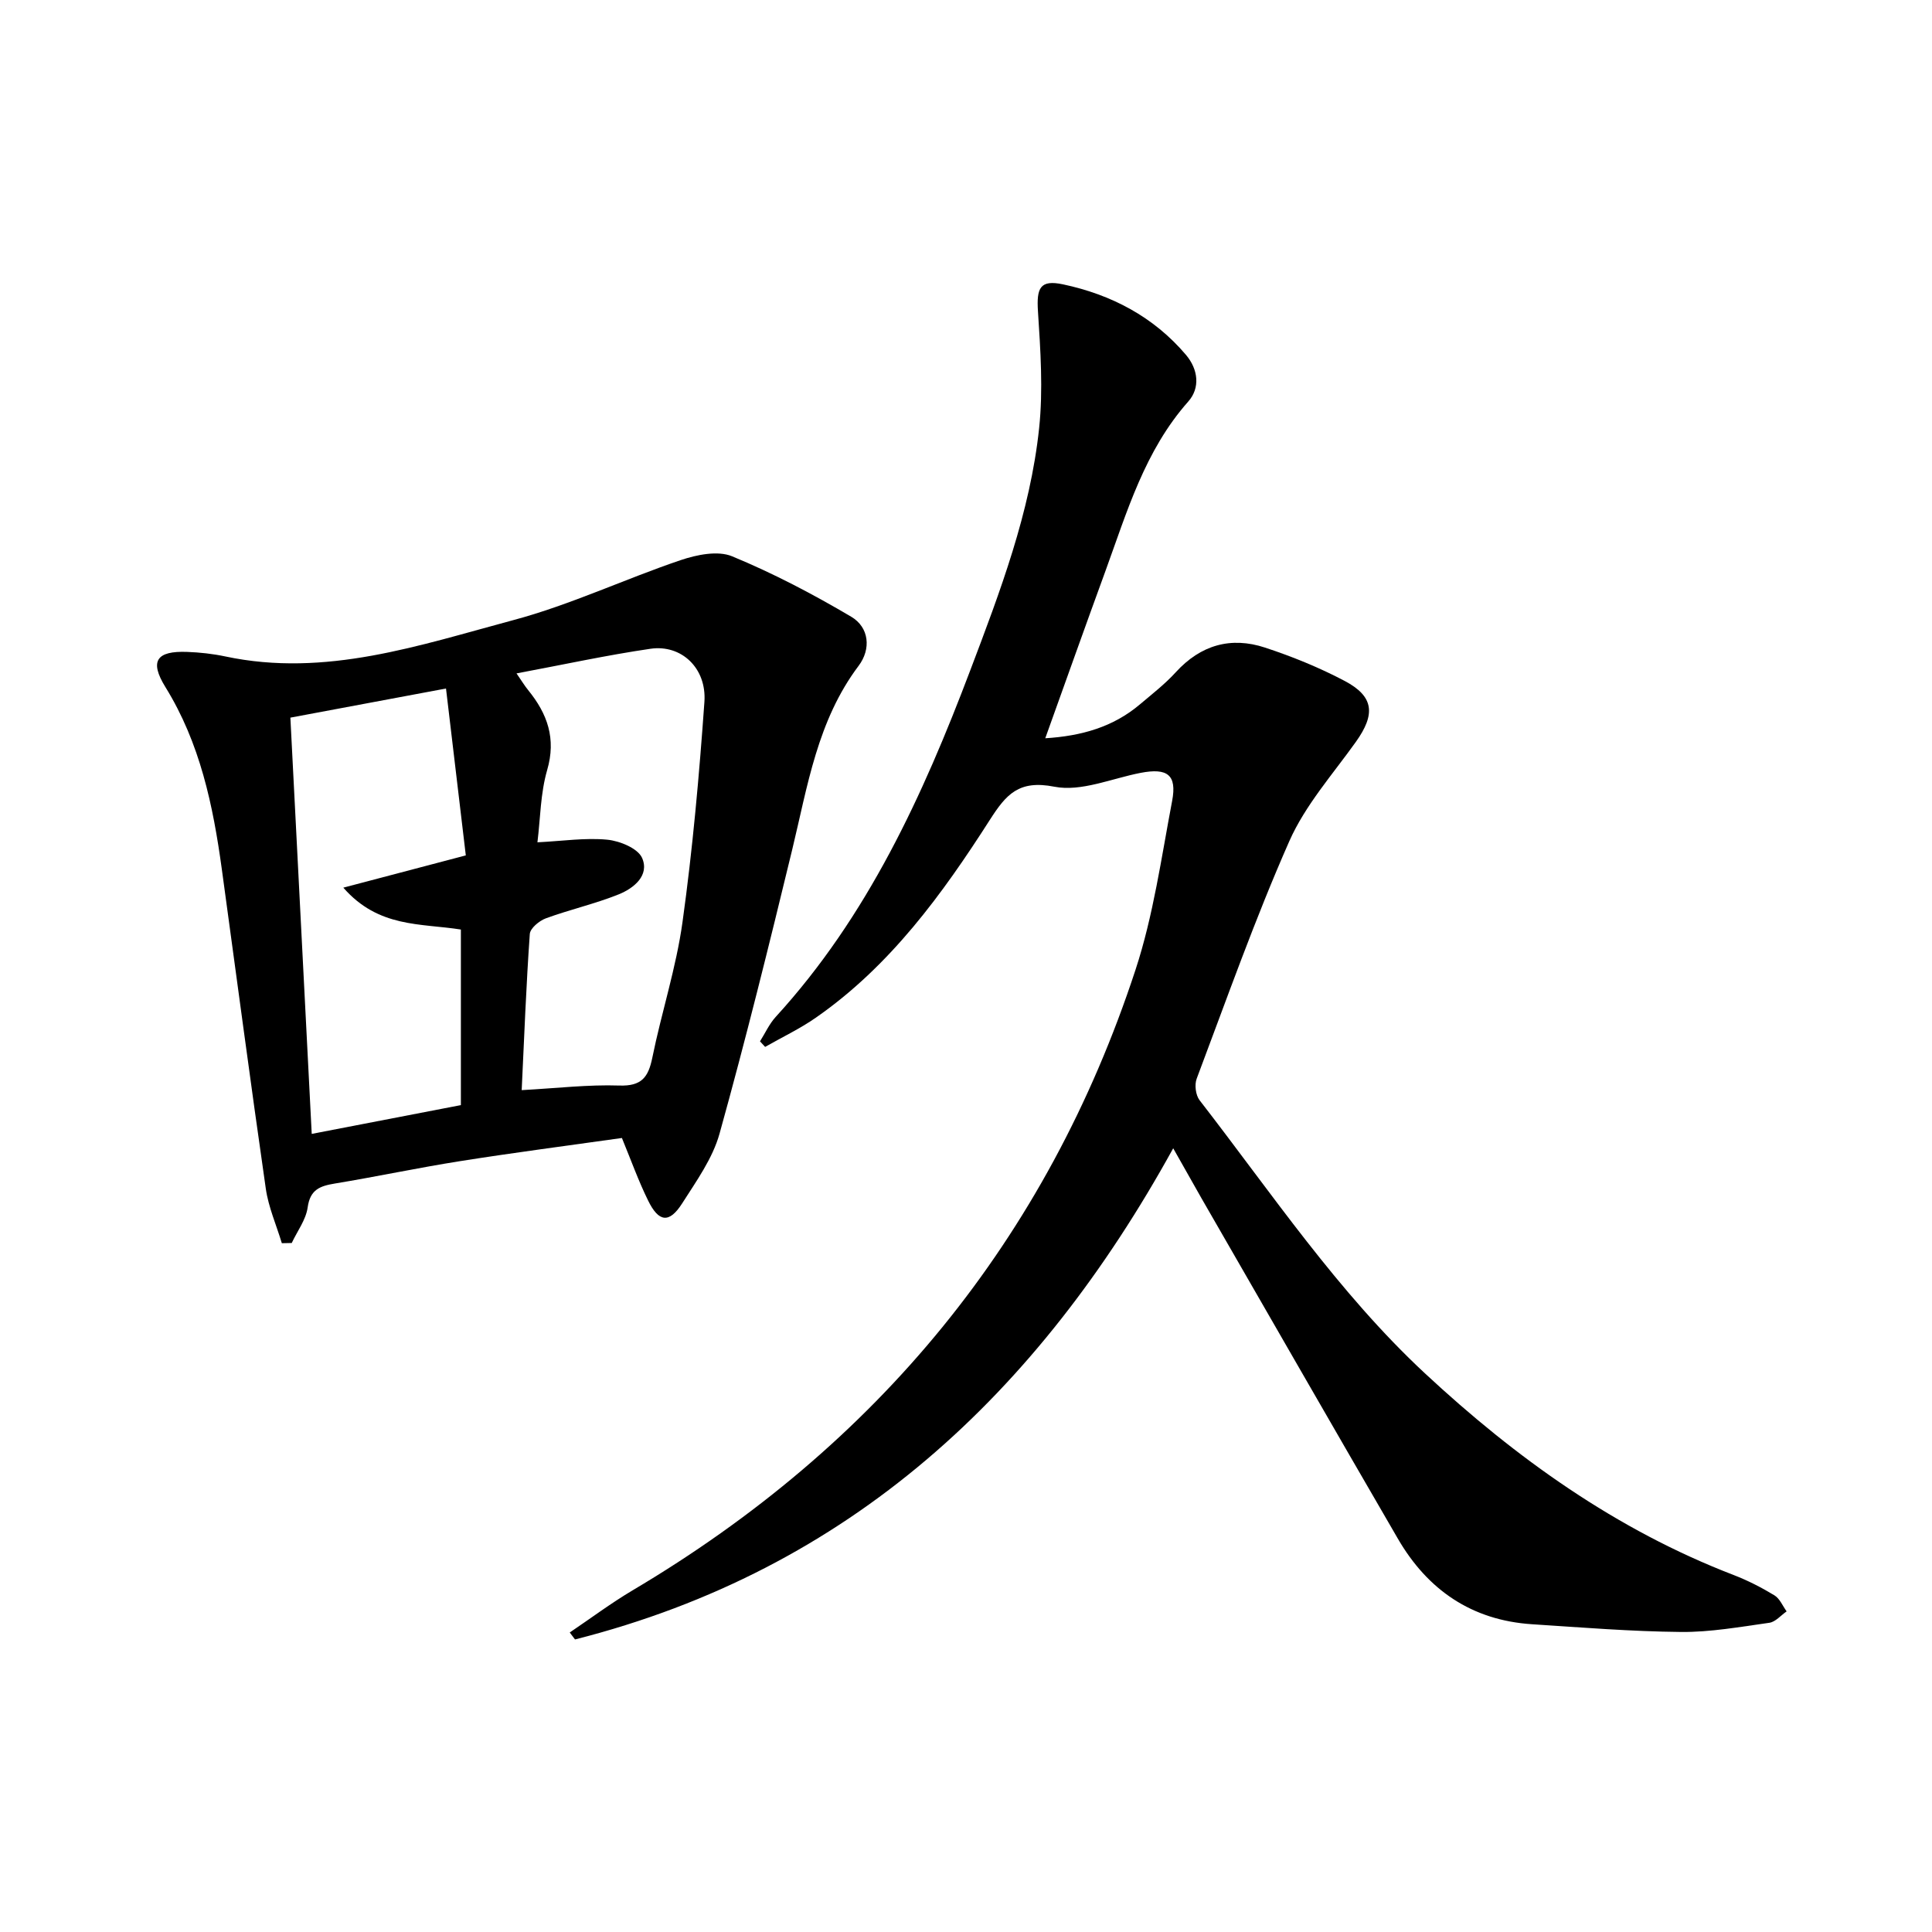
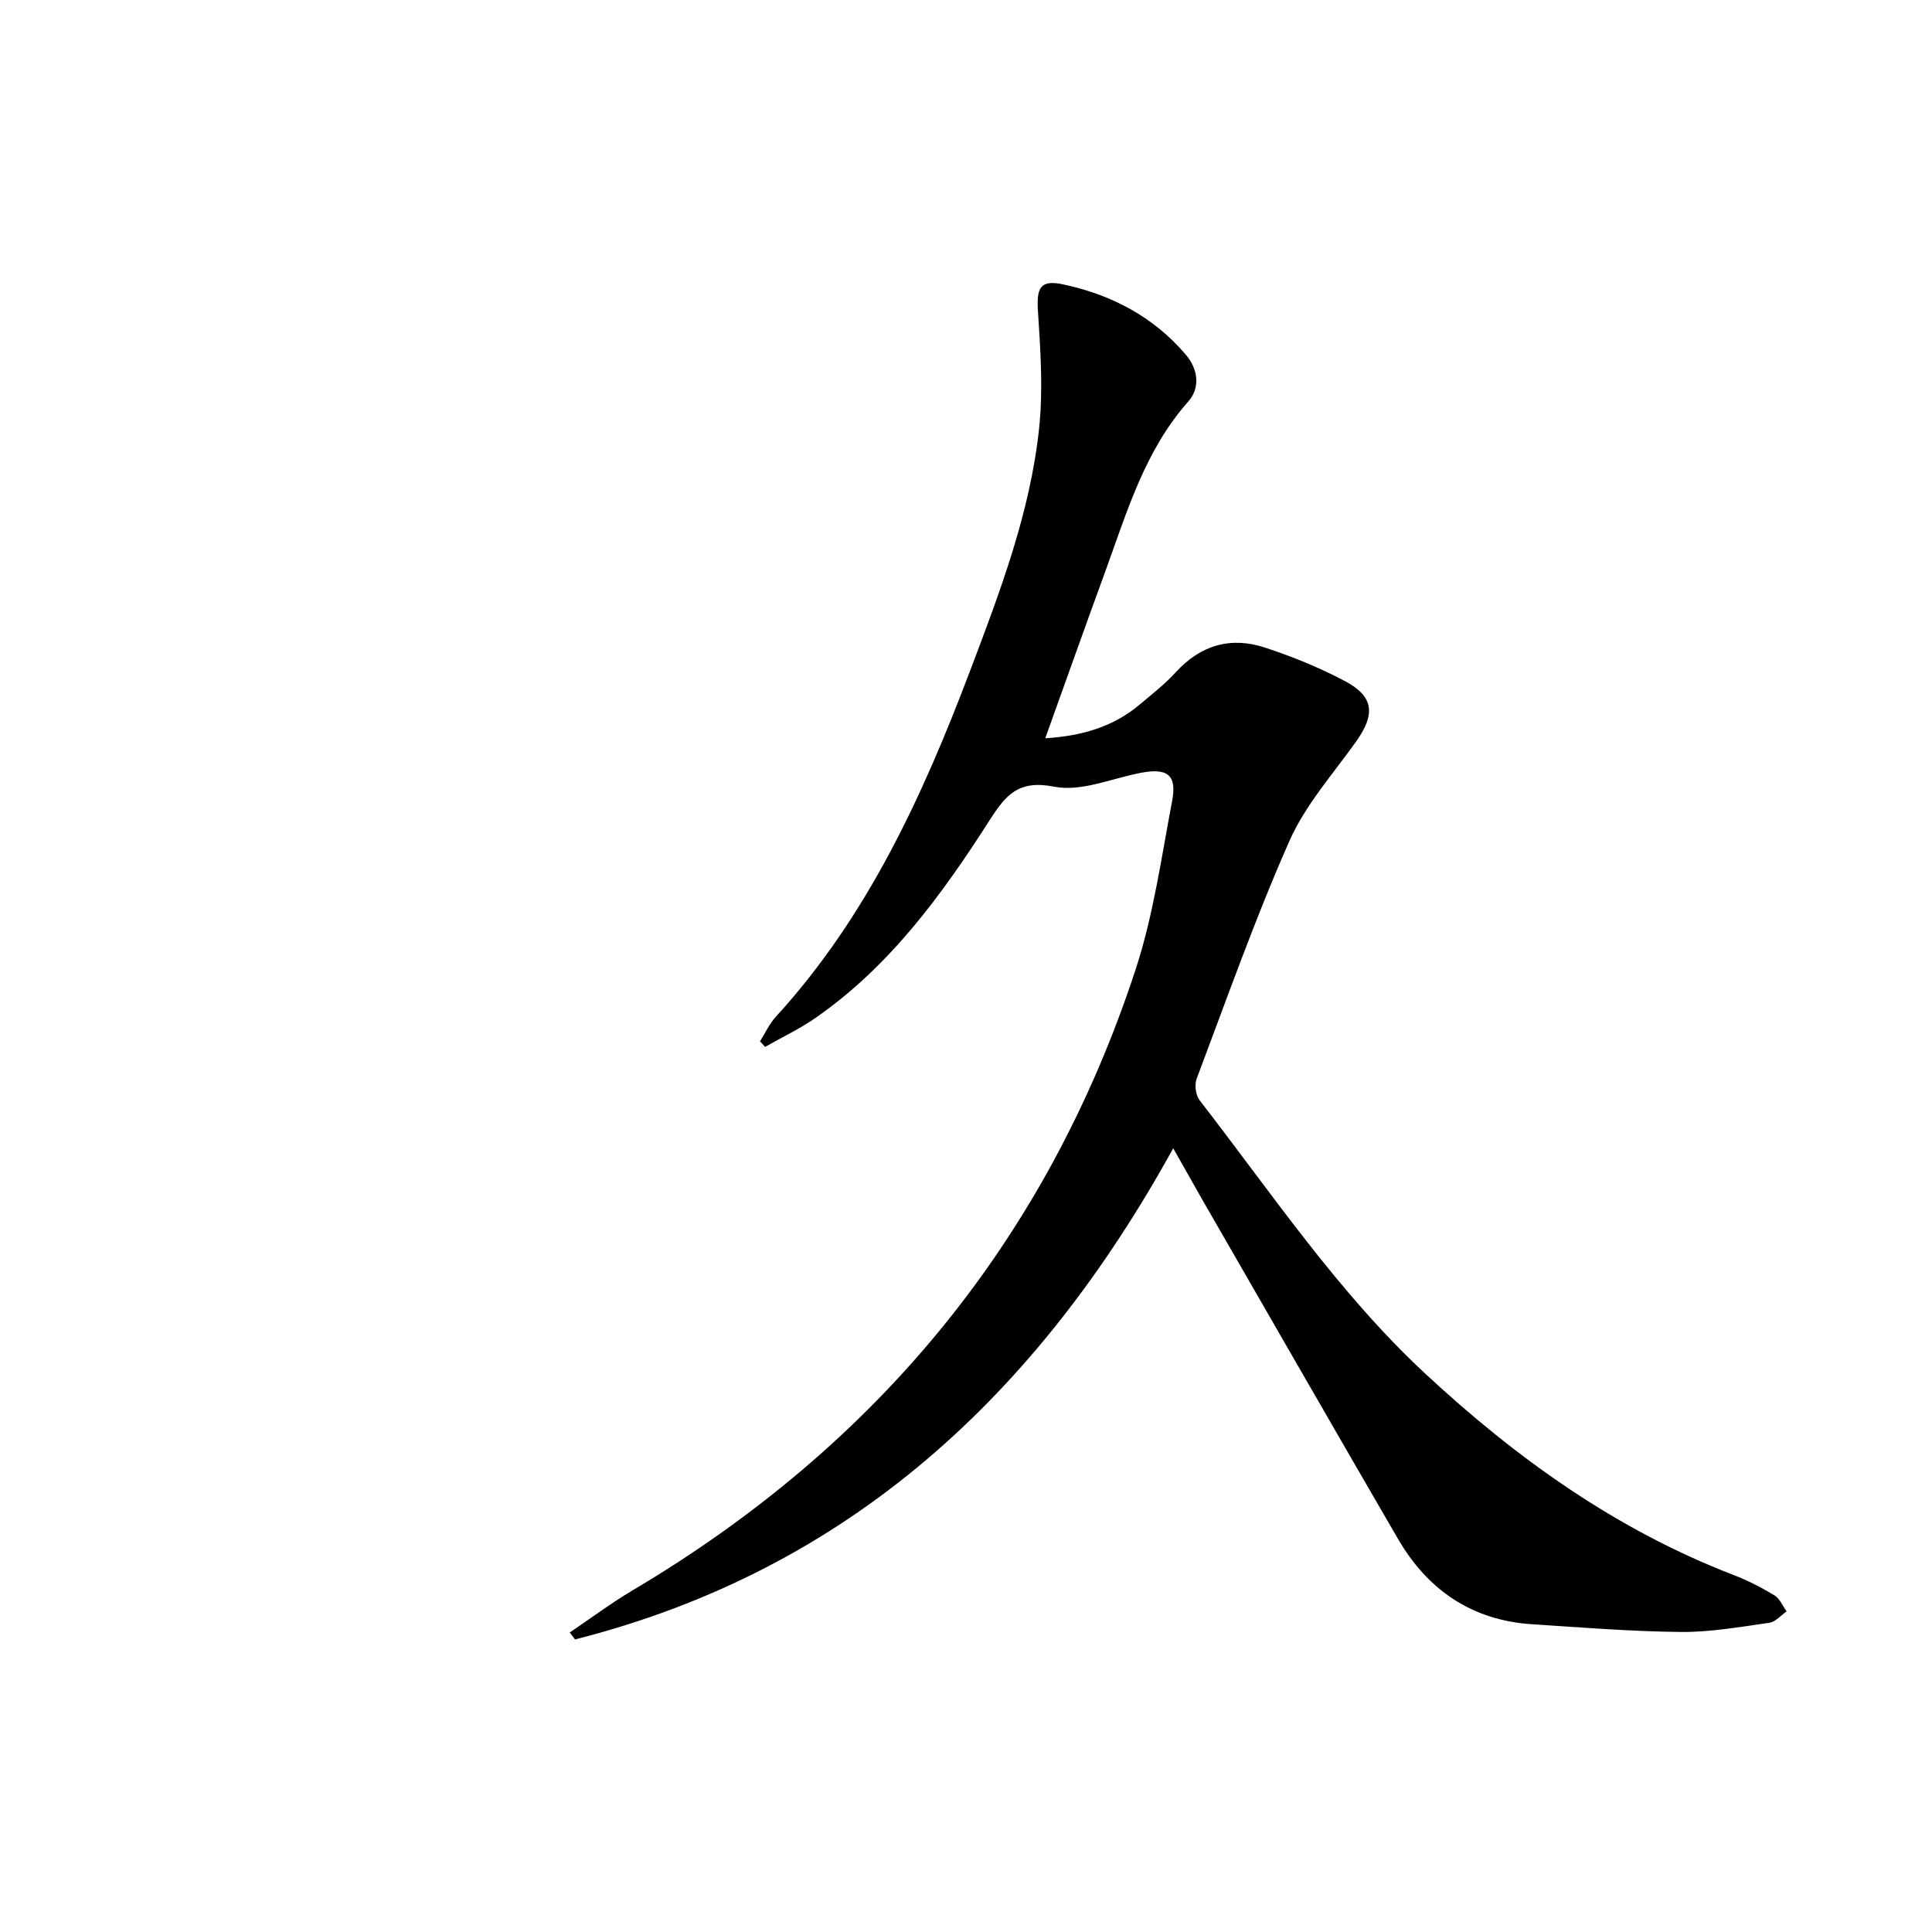
<svg xmlns="http://www.w3.org/2000/svg" enable-background="new 0 0 400 400" viewBox="0 0 400 400">
  <path d="m242.9 237.74c-27.98 50.79-66.99 87.26-123.85 101.69-.36-.48-.73-.96-1.09-1.44 4.33-2.92 8.52-6.06 13-8.72 50.59-29.98 85.78-72.54 104.14-128.5 3.7-11.27 5.35-23.24 7.58-34.96 1.02-5.4-.99-6.86-6.51-5.8-5.98 1.15-12.32 3.96-17.87 2.87-7.37-1.45-9.98 1.59-13.34 6.83-9.89 15.46-20.67 30.28-36.02 40.97-3.31 2.31-7.01 4.06-10.53 6.07-.35-.38-.71-.77-1.06-1.15 1.07-1.7 1.92-3.6 3.25-5.06 19.02-20.79 30.46-45.82 40.28-71.75 6.18-16.31 12.41-32.67 14.26-50.14.84-7.97.28-16.14-.24-24.18-.32-4.88.45-6.6 5.18-5.6 9.98 2.12 18.75 6.69 25.46 14.6 2.56 3.02 2.97 6.86.47 9.67-9.01 10.17-12.67 22.82-17.15 35.11-4.15 11.36-8.2 22.76-12.45 34.6 7.52-.47 14.06-2.33 19.6-7.02 2.54-2.15 5.2-4.21 7.43-6.66 5.15-5.64 11.4-7.42 18.48-5.09 5.65 1.86 11.23 4.13 16.48 6.9 6.09 3.22 6.4 6.89 2.33 12.6-4.8 6.73-10.49 13.12-13.78 20.55-7.11 16.09-12.98 32.73-19.19 49.2-.48 1.26-.21 3.41.6 4.46 14.98 19.32 28.63 39.77 46.65 56.54 18.89 17.57 39.62 32.41 63.92 41.76 2.93 1.13 5.76 2.58 8.45 4.21 1.1.67 1.7 2.18 2.52 3.32-1.19.82-2.3 2.18-3.58 2.36-6.08.85-12.2 1.96-18.3 1.9-10.29-.1-20.57-.93-30.85-1.6-12.46-.82-21.6-7.1-27.76-17.72-13.61-23.43-27.09-46.93-40.62-70.41-1.94-3.43-3.87-6.87-5.89-10.41z" />
-   <path d="m128.76 235.61c-11.19 1.58-22.37 3.03-33.49 4.79-8.68 1.37-17.29 3.21-25.96 4.64-3.07.51-5.1 1.25-5.61 4.93-.35 2.56-2.15 4.92-3.3 7.38-.68.01-1.37.03-2.05.04-1.13-3.76-2.77-7.45-3.32-11.3-3.17-22.01-6.08-44.06-9.1-66.1-1.81-13.22-4.5-26.13-11.69-37.75-3.33-5.39-1.84-7.51 4.51-7.27 2.64.1 5.31.39 7.9.94 20.76 4.41 40.21-2.32 59.66-7.53 11.8-3.16 23-8.48 34.61-12.41 3.32-1.12 7.68-2.02 10.64-.8 8.51 3.51 16.74 7.83 24.68 12.52 3.72 2.2 4.15 6.68 1.52 10.17-8.53 11.33-10.55 24.86-13.75 38.08-4.76 19.66-9.62 39.3-15.04 58.78-1.43 5.13-4.8 9.82-7.73 14.42-2.67 4.19-4.86 3.94-7.07-.61-1.97-4-3.48-8.22-5.41-12.92zm-64.22-.85c10.89-2.1 21.03-4.06 30.88-5.96 0-12.66 0-24.57 0-36.35-8.34-1.32-17.04-.32-24.34-8.67 8.86-2.33 16.57-4.37 25.36-6.68-1.33-11.23-2.69-22.63-4.1-34.55-11.46 2.14-21.63 4.05-32.22 6.03 1.47 28.75 2.93 57.21 4.42 86.18zm43.47-9.06c7.32-.4 13.79-1.17 20.23-.95 4.57.15 5.98-1.69 6.81-5.74 1.91-9.42 4.95-18.65 6.26-28.14 2.1-15.1 3.45-30.33 4.53-45.54.5-7-4.77-11.94-11.16-11.01-9.1 1.33-18.1 3.3-27.74 5.1 1.11 1.61 1.69 2.58 2.4 3.45 3.99 4.9 5.85 10.03 3.94 16.58-1.39 4.8-1.4 9.99-2.01 14.94 5.24-.26 9.91-.98 14.46-.54 2.59.25 6.34 1.79 7.21 3.78 1.58 3.62-1.72 6.28-4.85 7.54-4.9 1.97-10.11 3.14-15.07 4.96-1.37.5-3.25 2.06-3.33 3.24-.75 10.59-1.15 21.2-1.68 32.33z" />
</svg>